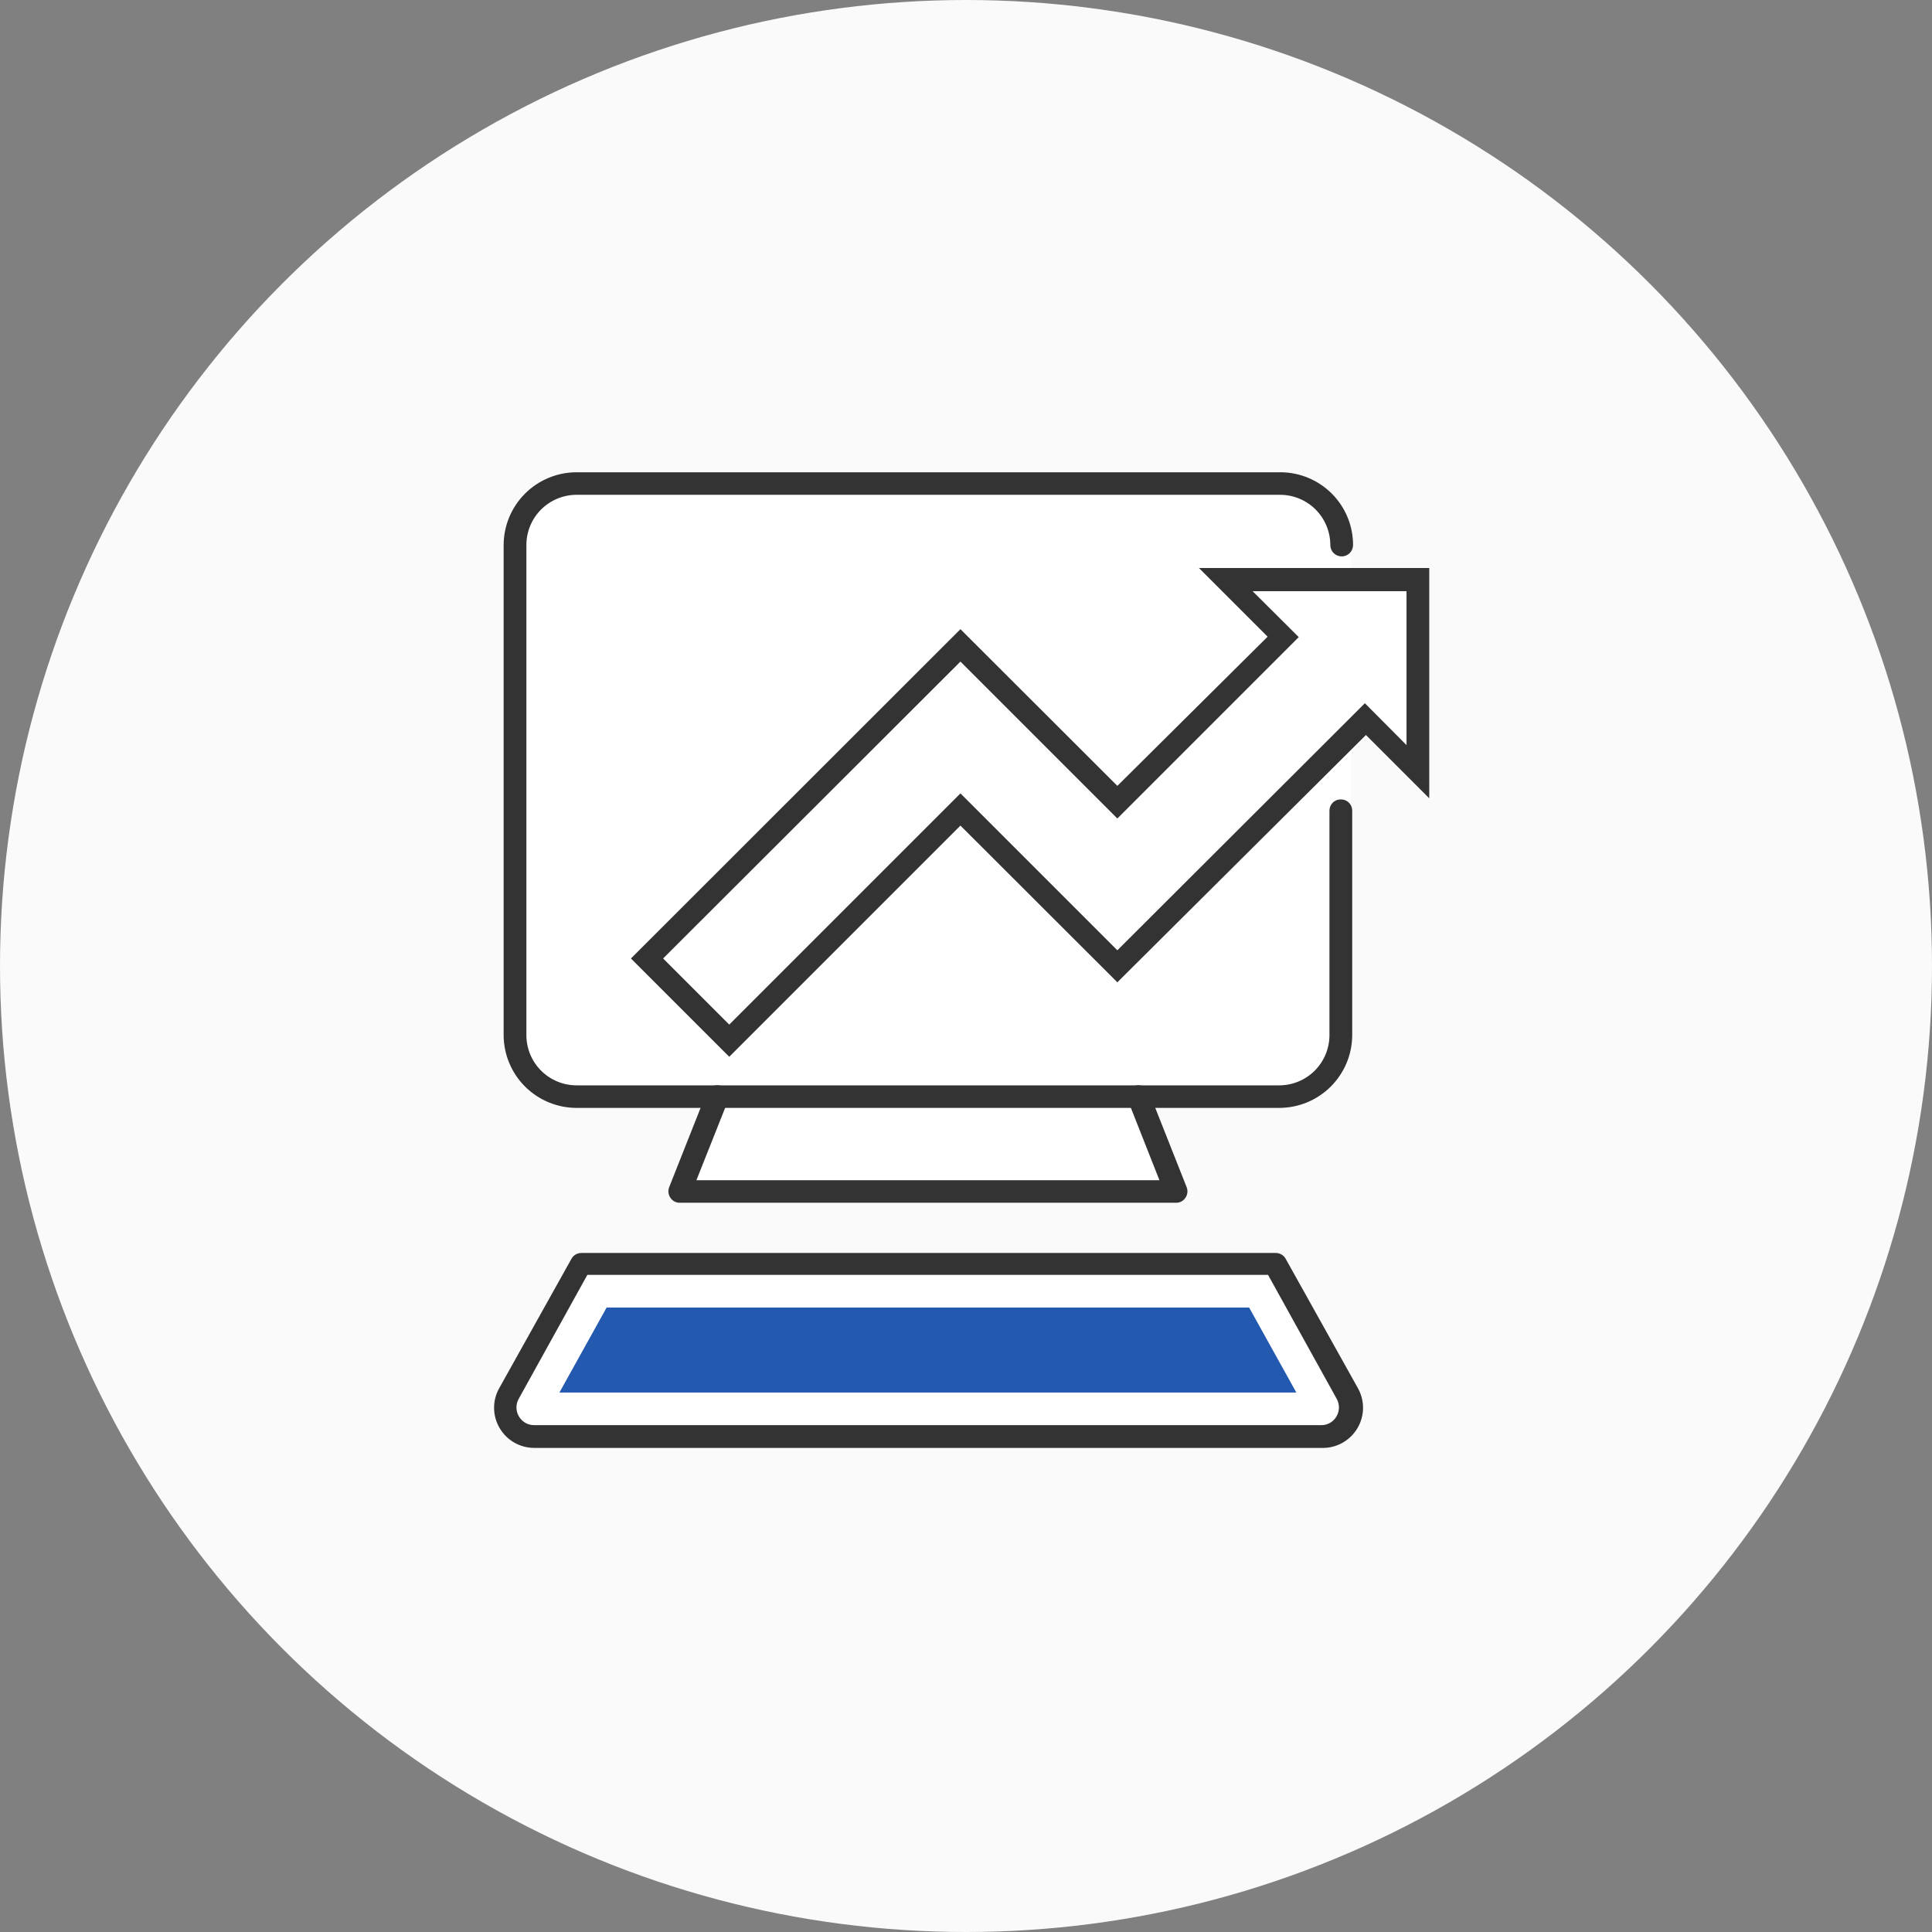
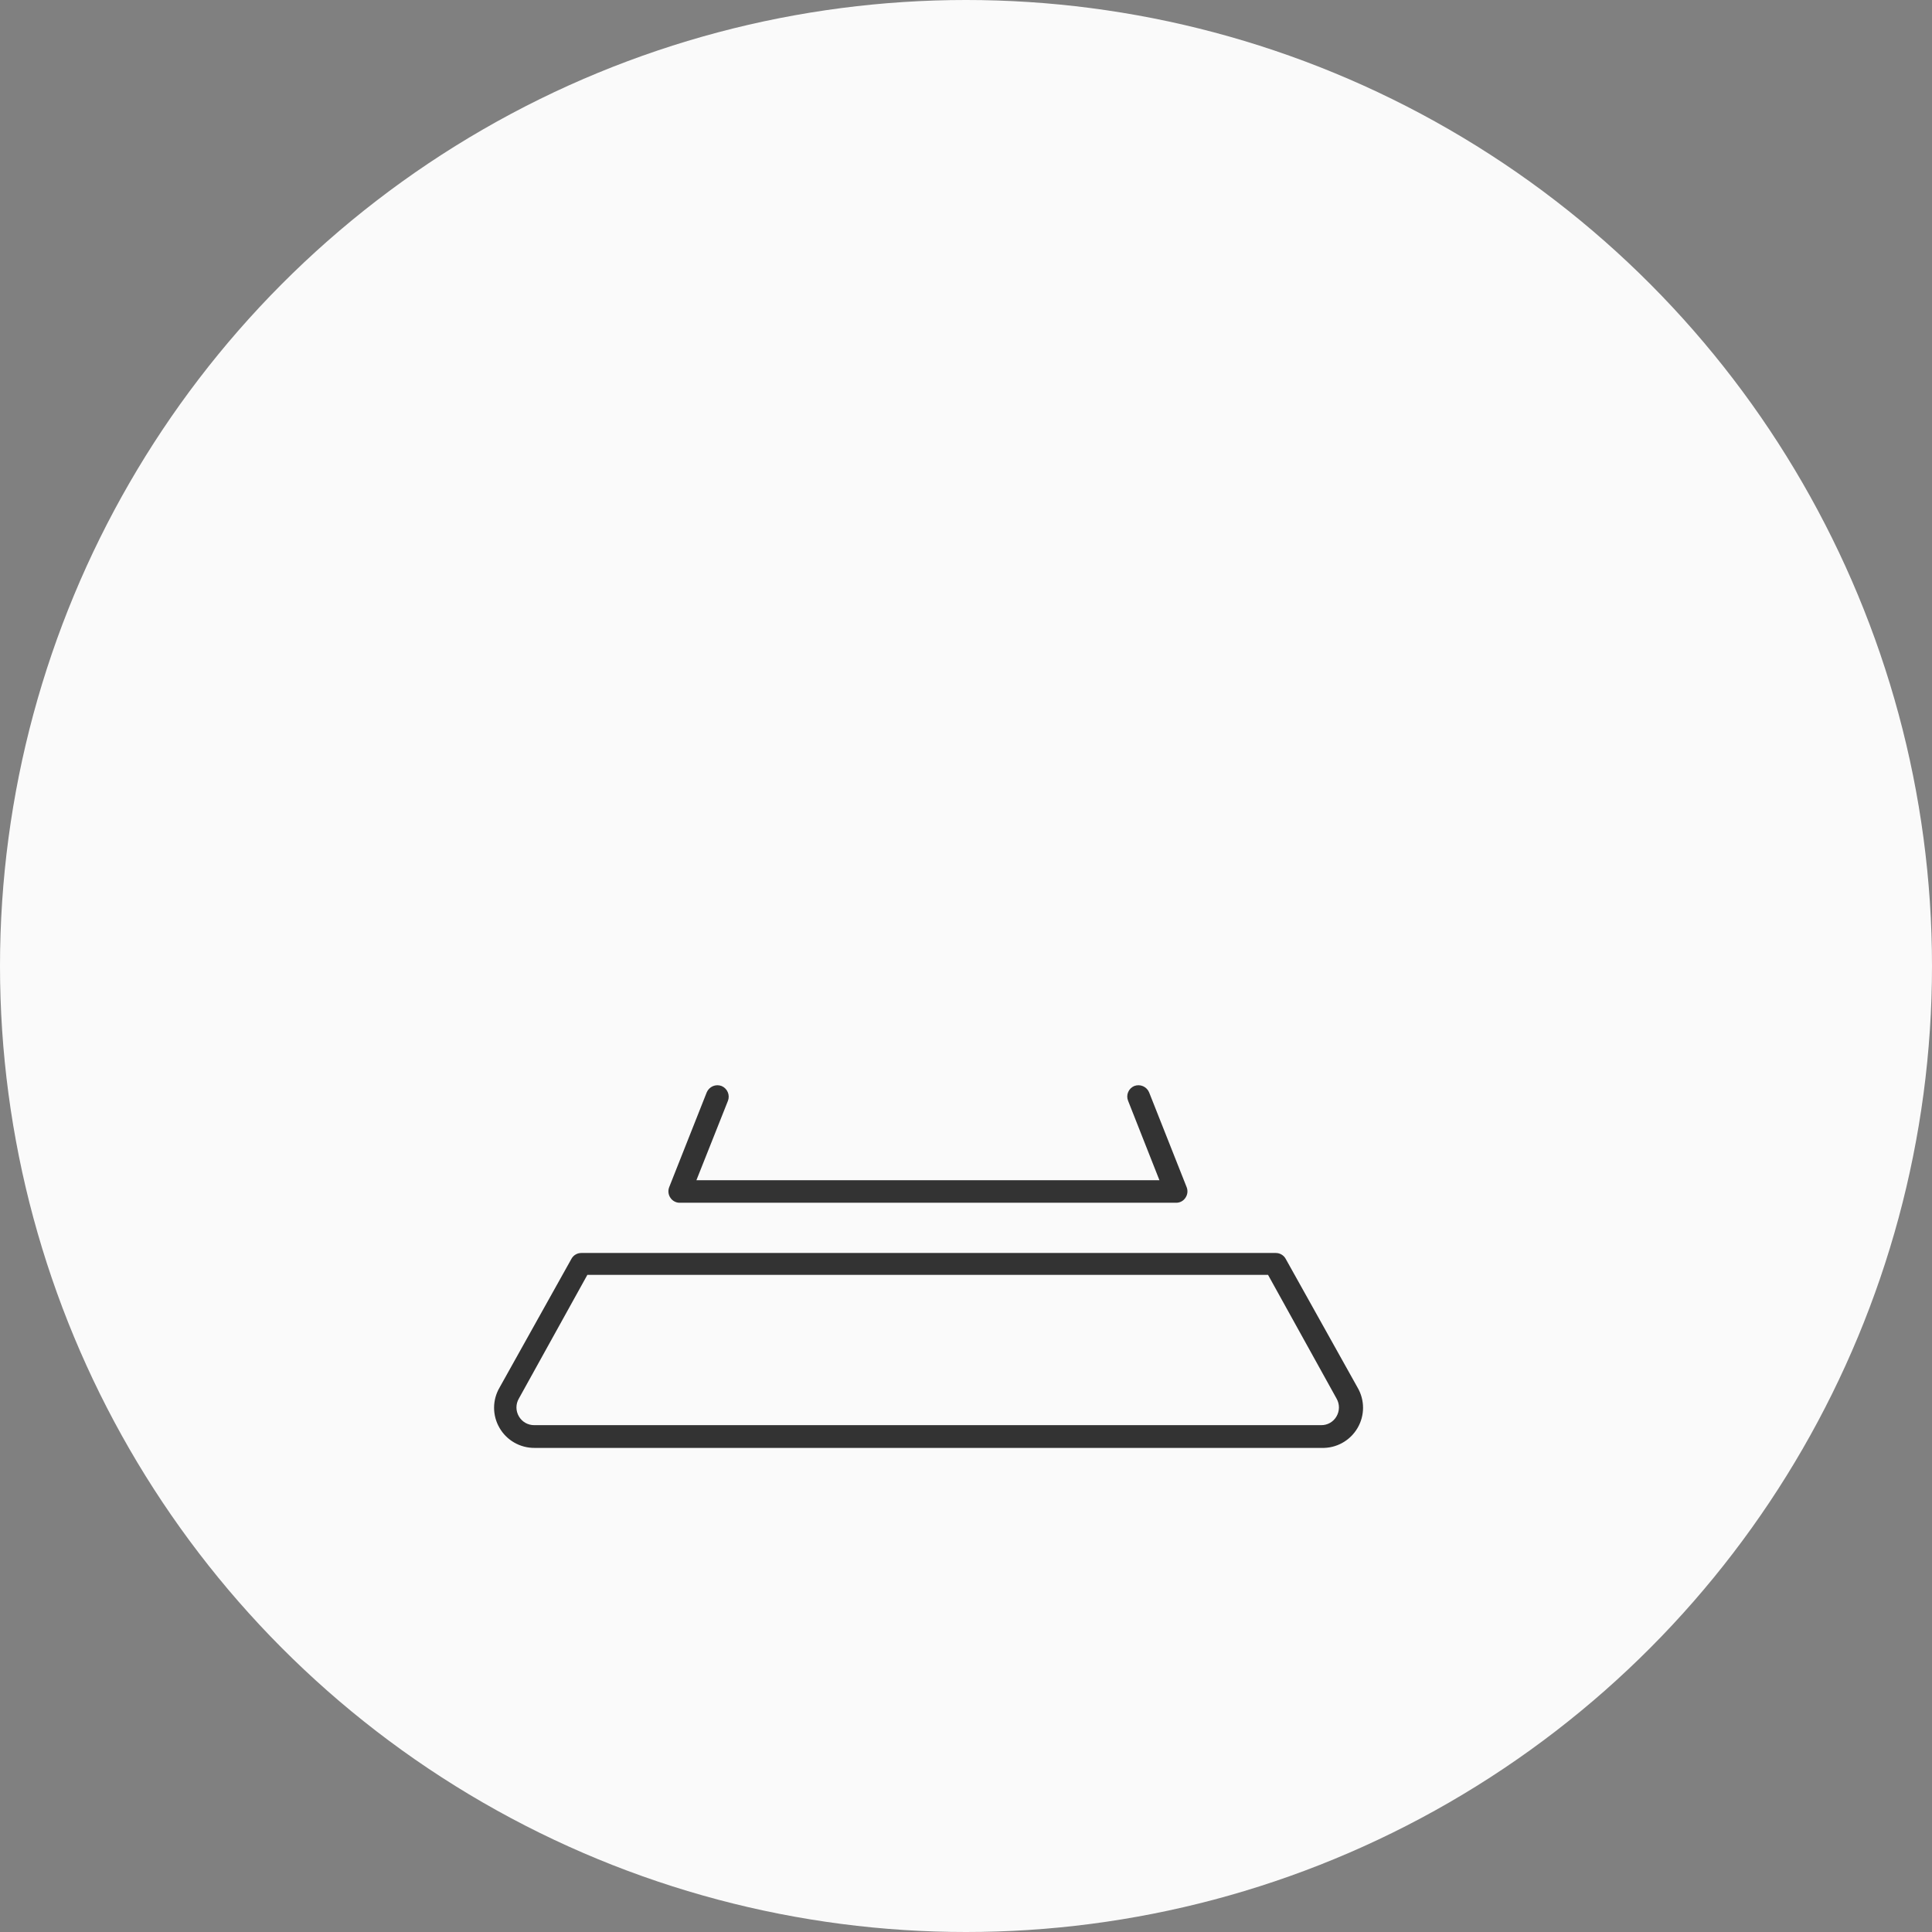
<svg xmlns="http://www.w3.org/2000/svg" width="90" height="90" viewBox="0 0 90 90" fill="none">
  <rect x="0" y="0" width="90" height="90" fill="#808080" stroke="none" />
  <circle cx="45" cy="45" r="45" fill="#FAFAFA" />
  <g clip-path="url(#clip0_1080_171878)">
-     <path d="M27.03 58.97L23.75 64.87V66.42L24.74 66.93L61.63 66.95L62.99 65.63L59.38 58.93L27.03 58.97Z" fill="white" />
-     <path d="M26.41 22.33H60.34L61.97 23.26L62.94 25.16V26.48L66.05 26.69V36.06L62.94 33.68V38.98L62.22 48.75L60.59 50.83L53.41 51L54.82 54.95L53.78 55.5L31.7 55.32L33.27 50.66H25.53L23.75 48.68L24.02 24.86L25.83 22.52L26.41 22.33Z" fill="white" />
-     <path d="M33.971 49.229L29.391 44.649L44.741 29.309L52.051 36.609L59.051 29.659L55.851 26.459H66.631V37.239L63.631 34.239L52.051 45.759L44.741 38.459L33.971 49.229ZM30.891 44.649L33.971 47.729L44.741 36.959L52.051 44.269L63.581 32.759L65.521 34.709V27.539H58.351L60.501 29.679L52.051 38.129L44.741 30.819L30.891 44.649Z" fill="#333333" />
-     <path d="M59.591 51.61H26.861C25.961 51.61 25.098 51.253 24.46 50.618C23.823 49.982 23.464 49.12 23.461 48.22V25.39C23.464 24.49 23.823 23.628 24.46 22.992C25.098 22.357 25.961 22 26.861 22H59.671C60.565 22.008 61.419 22.369 62.049 23.003C62.678 23.638 63.031 24.496 63.031 25.39C63.031 25.53 62.975 25.666 62.876 25.765C62.776 25.864 62.642 25.92 62.501 25.92C62.36 25.92 62.226 25.864 62.126 25.765C62.027 25.666 61.971 25.53 61.971 25.39C61.971 24.769 61.724 24.174 61.286 23.735C60.847 23.297 60.252 23.05 59.631 23.05H26.861C26.24 23.05 25.645 23.297 25.206 23.735C24.767 24.174 24.521 24.769 24.521 25.39V48.22C24.521 48.841 24.767 49.436 25.206 49.875C25.645 50.314 26.24 50.56 26.861 50.56H59.591C59.898 50.56 60.203 50.499 60.486 50.382C60.77 50.264 61.028 50.092 61.246 49.875C61.463 49.657 61.635 49.399 61.753 49.115C61.87 48.832 61.931 48.527 61.931 48.22V37.76C61.931 37.691 61.945 37.622 61.971 37.559C61.998 37.495 62.037 37.437 62.087 37.389C62.136 37.34 62.195 37.302 62.259 37.277C62.323 37.251 62.392 37.239 62.461 37.24C62.53 37.239 62.599 37.251 62.663 37.277C62.727 37.302 62.786 37.34 62.835 37.389C62.885 37.437 62.924 37.495 62.95 37.559C62.977 37.622 62.991 37.691 62.991 37.76V48.25C62.98 49.145 62.617 49.999 61.981 50.628C61.345 51.257 60.486 51.61 59.591 51.61Z" fill="#333333" />
    <path d="M54.791 56.029H31.671C31.584 56.031 31.499 56.011 31.422 55.97C31.345 55.93 31.279 55.871 31.231 55.799C31.182 55.729 31.151 55.647 31.141 55.562C31.13 55.477 31.141 55.39 31.171 55.309L32.921 50.889C32.975 50.759 33.077 50.656 33.205 50.599C33.334 50.543 33.48 50.54 33.611 50.589C33.741 50.643 33.845 50.745 33.901 50.874C33.957 51.002 33.961 51.148 33.911 51.279L32.441 54.979H54.011L52.551 51.279C52.498 51.149 52.499 51.004 52.554 50.874C52.608 50.745 52.711 50.643 52.841 50.589C52.973 50.54 53.118 50.543 53.247 50.599C53.376 50.656 53.478 50.759 53.531 50.889L55.281 55.309C55.312 55.39 55.322 55.477 55.312 55.562C55.301 55.647 55.27 55.729 55.221 55.799C55.174 55.871 55.111 55.929 55.035 55.969C54.96 56.009 54.876 56.03 54.791 56.029Z" fill="#333333" />
    <path d="M61.561 67.449H24.901C24.571 67.451 24.247 67.367 23.96 67.203C23.674 67.04 23.436 66.804 23.271 66.519C23.104 66.234 23.016 65.909 23.016 65.579C23.016 65.249 23.104 64.924 23.271 64.639L26.621 58.639C26.666 58.557 26.732 58.488 26.813 58.441C26.894 58.393 26.987 58.368 27.081 58.369H59.431C59.525 58.368 59.617 58.393 59.698 58.441C59.779 58.488 59.846 58.557 59.891 58.639L63.241 64.639C63.408 64.924 63.496 65.249 63.496 65.579C63.496 65.909 63.408 66.234 63.241 66.519C63.071 66.811 62.825 67.052 62.529 67.216C62.233 67.38 61.899 67.46 61.561 67.449ZM27.361 59.389L24.171 65.149C24.097 65.275 24.058 65.418 24.058 65.564C24.058 65.71 24.097 65.853 24.171 65.979C24.243 66.105 24.349 66.21 24.475 66.282C24.602 66.354 24.745 66.391 24.891 66.389H61.551C61.695 66.39 61.837 66.353 61.961 66.281C62.086 66.209 62.19 66.104 62.261 65.979C62.334 65.853 62.373 65.71 62.373 65.564C62.373 65.418 62.334 65.275 62.261 65.149L59.071 59.389H27.361Z" fill="#333333" />
-     <path d="M26.059 64.87L28.259 60.91H58.189L60.389 64.87H26.059Z" fill="#235AB0" />
  </g>
  <defs>
    <clipPath id="clip0_1080_171878">
      <rect width="43.58" height="45.45" fill="white" transform="translate(23 22)" />
    </clipPath>
  </defs>
</svg>